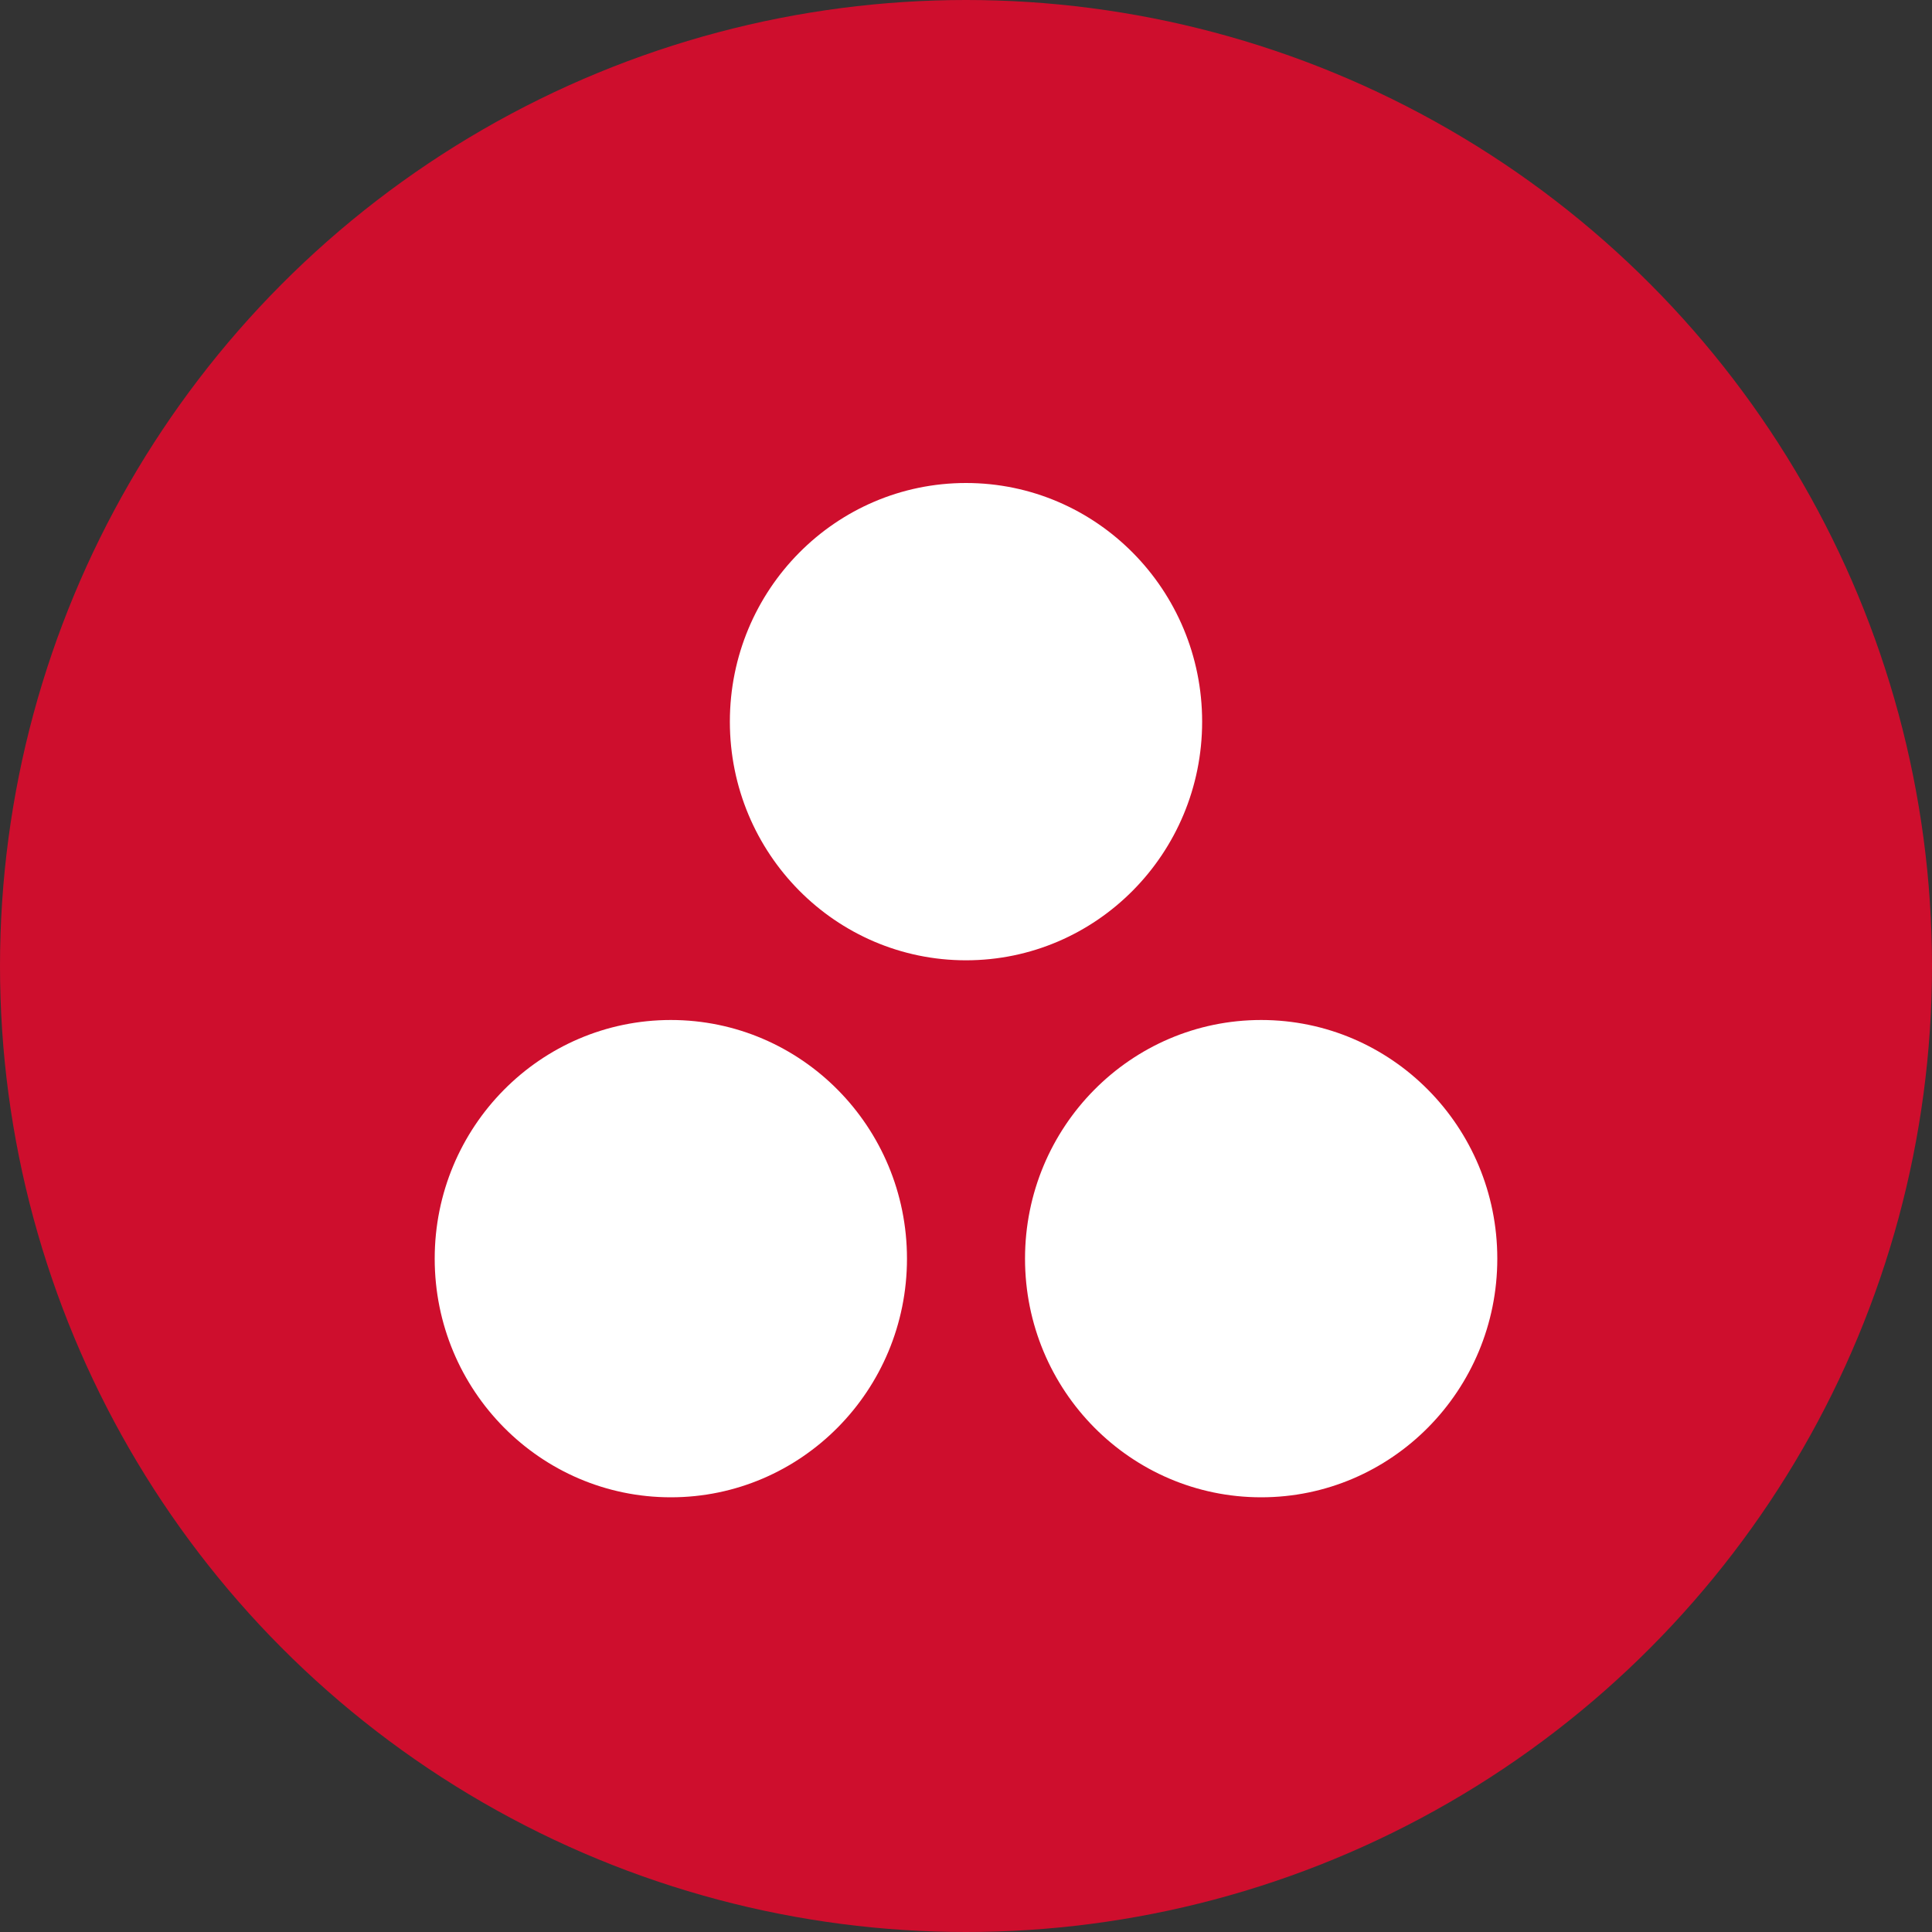
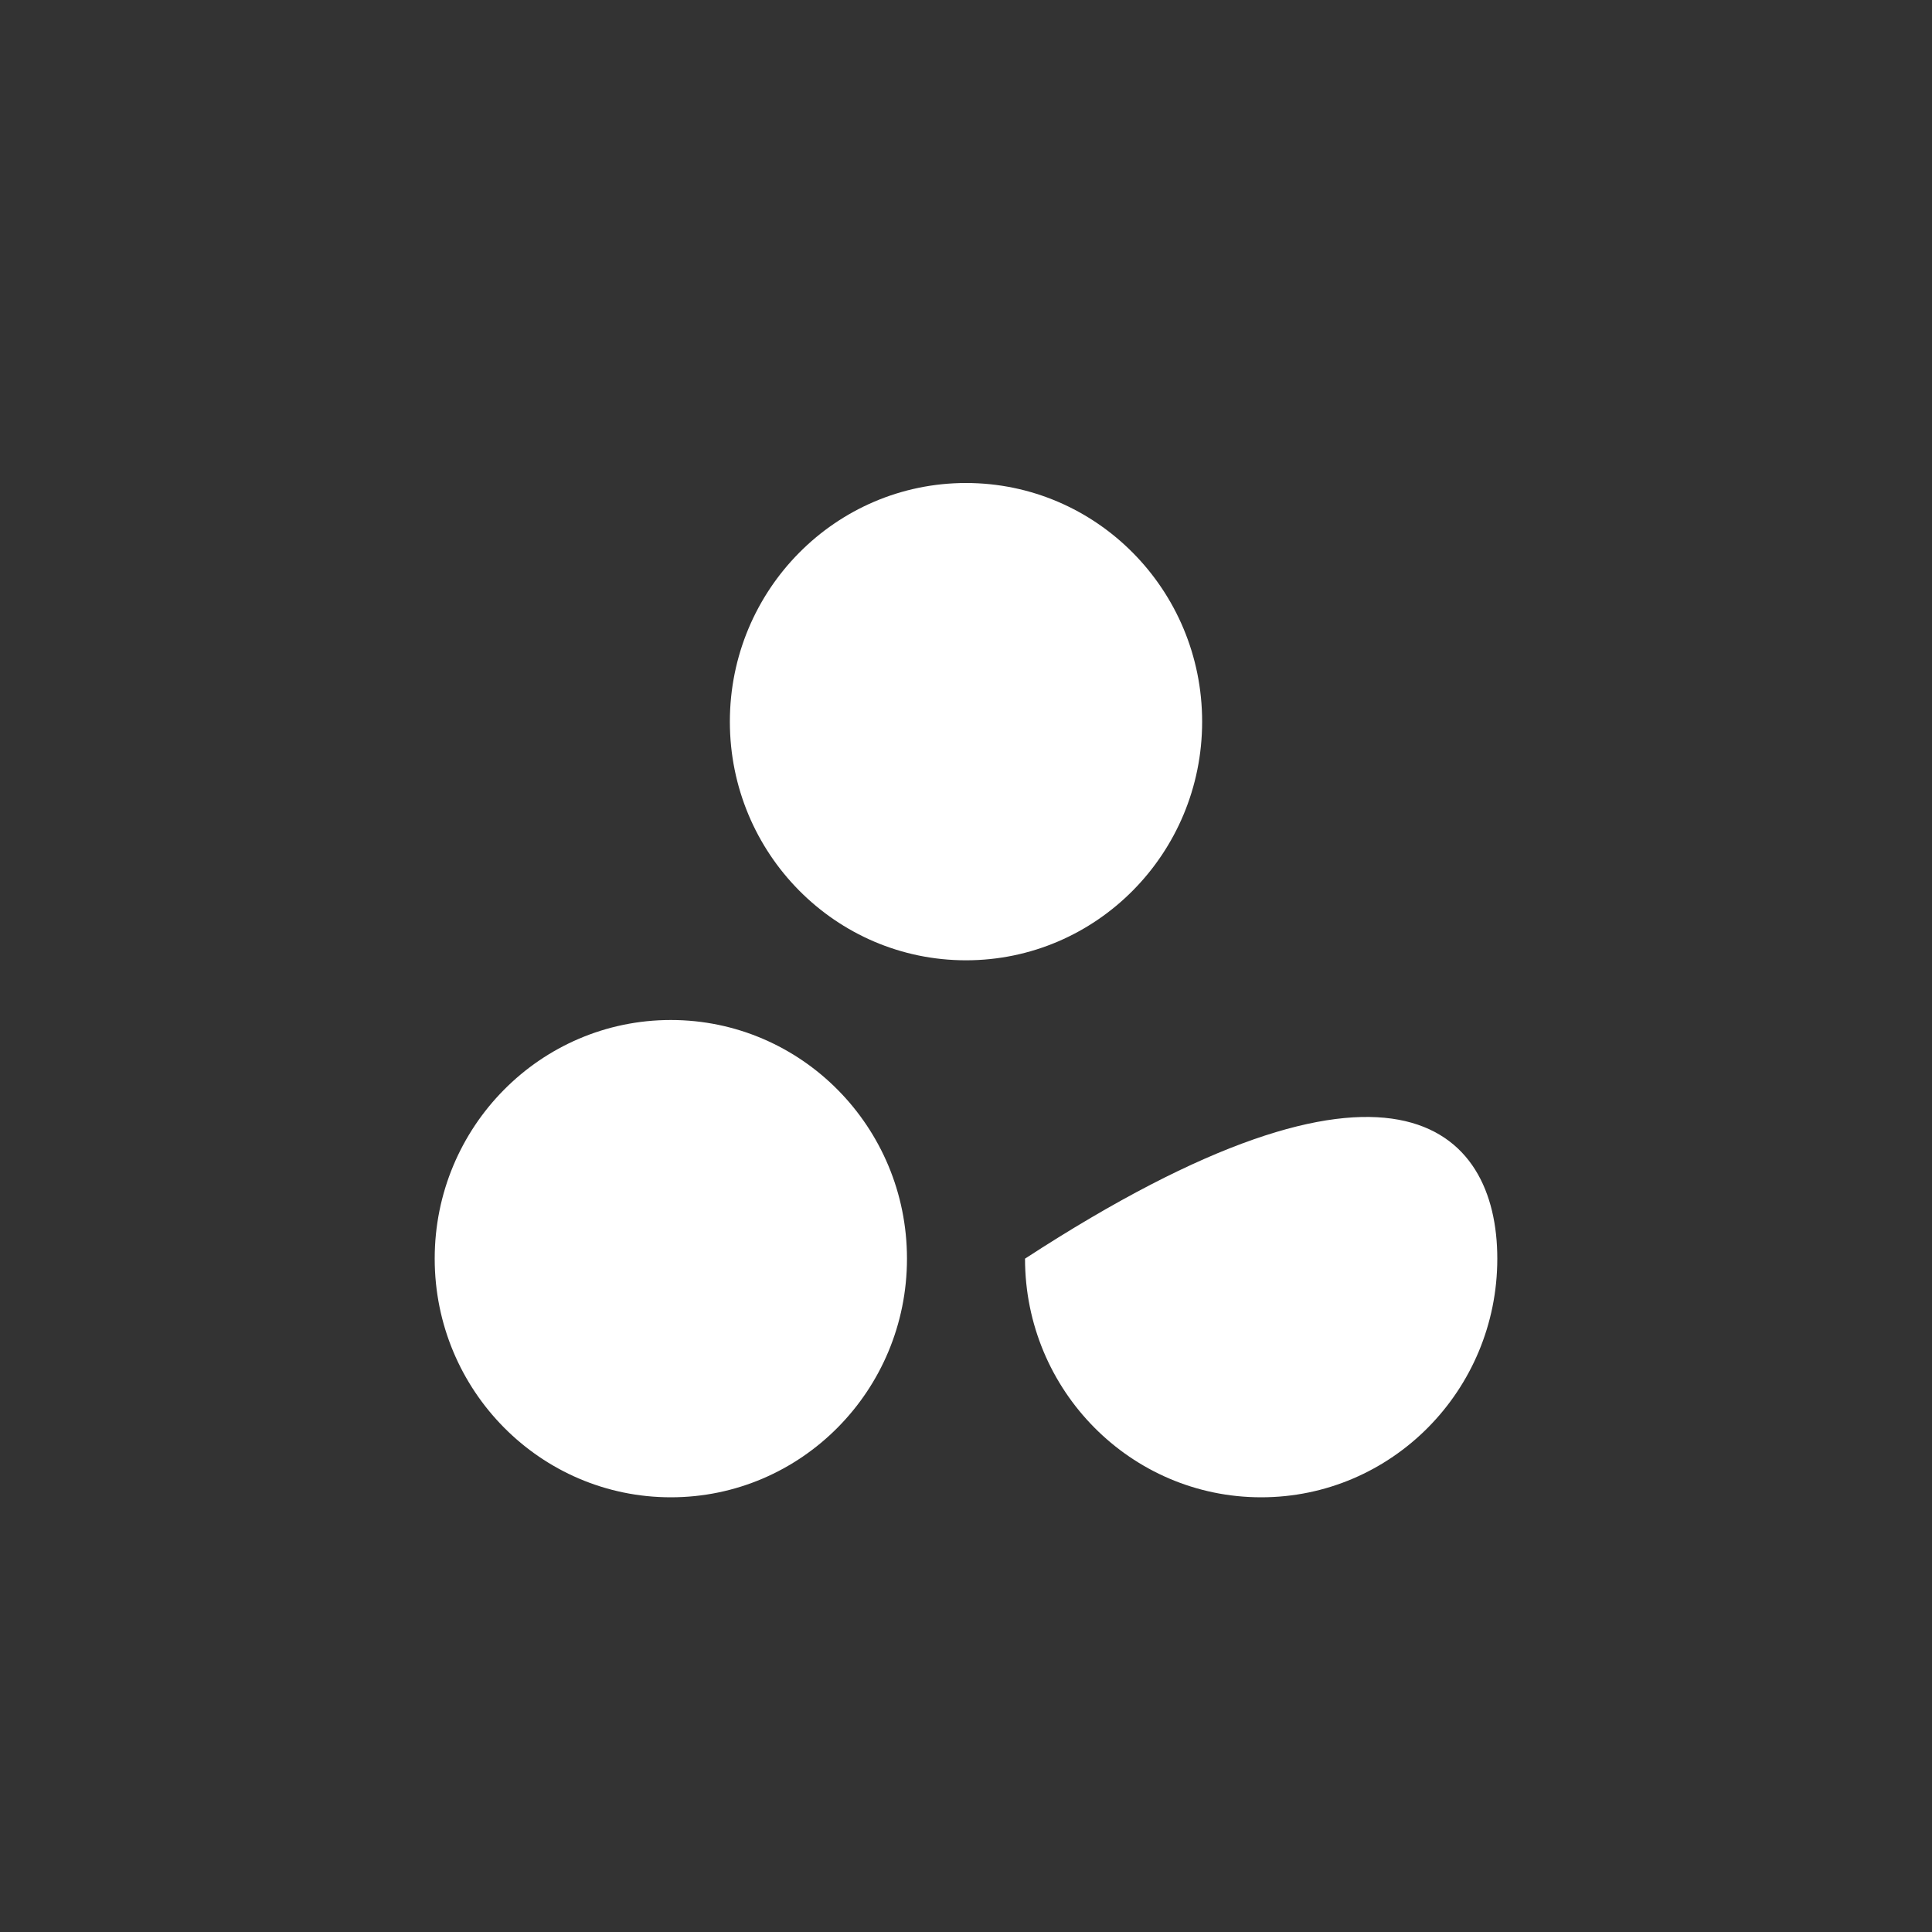
<svg xmlns="http://www.w3.org/2000/svg" width="40" height="40" viewBox="0 0 40 40" fill="none">
  <rect x="0" y="0" width="40" height="40" fill="#333333" stroke="none" />
-   <circle cx="20" cy="20" r="20" fill="#CE0E2D" />
-   <path d="M24.889 14.941C24.889 17.67 22.7 19.882 20 19.882C17.3 19.882 15.111 17.67 15.111 14.941C15.111 12.212 17.3 10 20 10C22.7 10 24.889 12.212 24.889 14.941ZM18.778 26.059C18.778 28.788 16.589 31 13.889 31C11.189 31 9 28.788 9 26.059C9 23.33 11.189 21.118 13.889 21.118C16.589 21.118 18.778 23.33 18.778 26.059ZM31 26.059C31 28.788 28.811 31 26.111 31C23.411 31 21.222 28.788 21.222 26.059C21.222 23.33 23.411 21.118 26.111 21.118C28.811 21.118 31 23.33 31 26.059Z" fill="white" />
+   <path d="M24.889 14.941C24.889 17.67 22.7 19.882 20 19.882C17.3 19.882 15.111 17.67 15.111 14.941C15.111 12.212 17.3 10 20 10C22.7 10 24.889 12.212 24.889 14.941ZM18.778 26.059C18.778 28.788 16.589 31 13.889 31C11.189 31 9 28.788 9 26.059C9 23.33 11.189 21.118 13.889 21.118C16.589 21.118 18.778 23.33 18.778 26.059ZM31 26.059C31 28.788 28.811 31 26.111 31C23.411 31 21.222 28.788 21.222 26.059C28.811 21.118 31 23.33 31 26.059Z" fill="white" />
</svg>